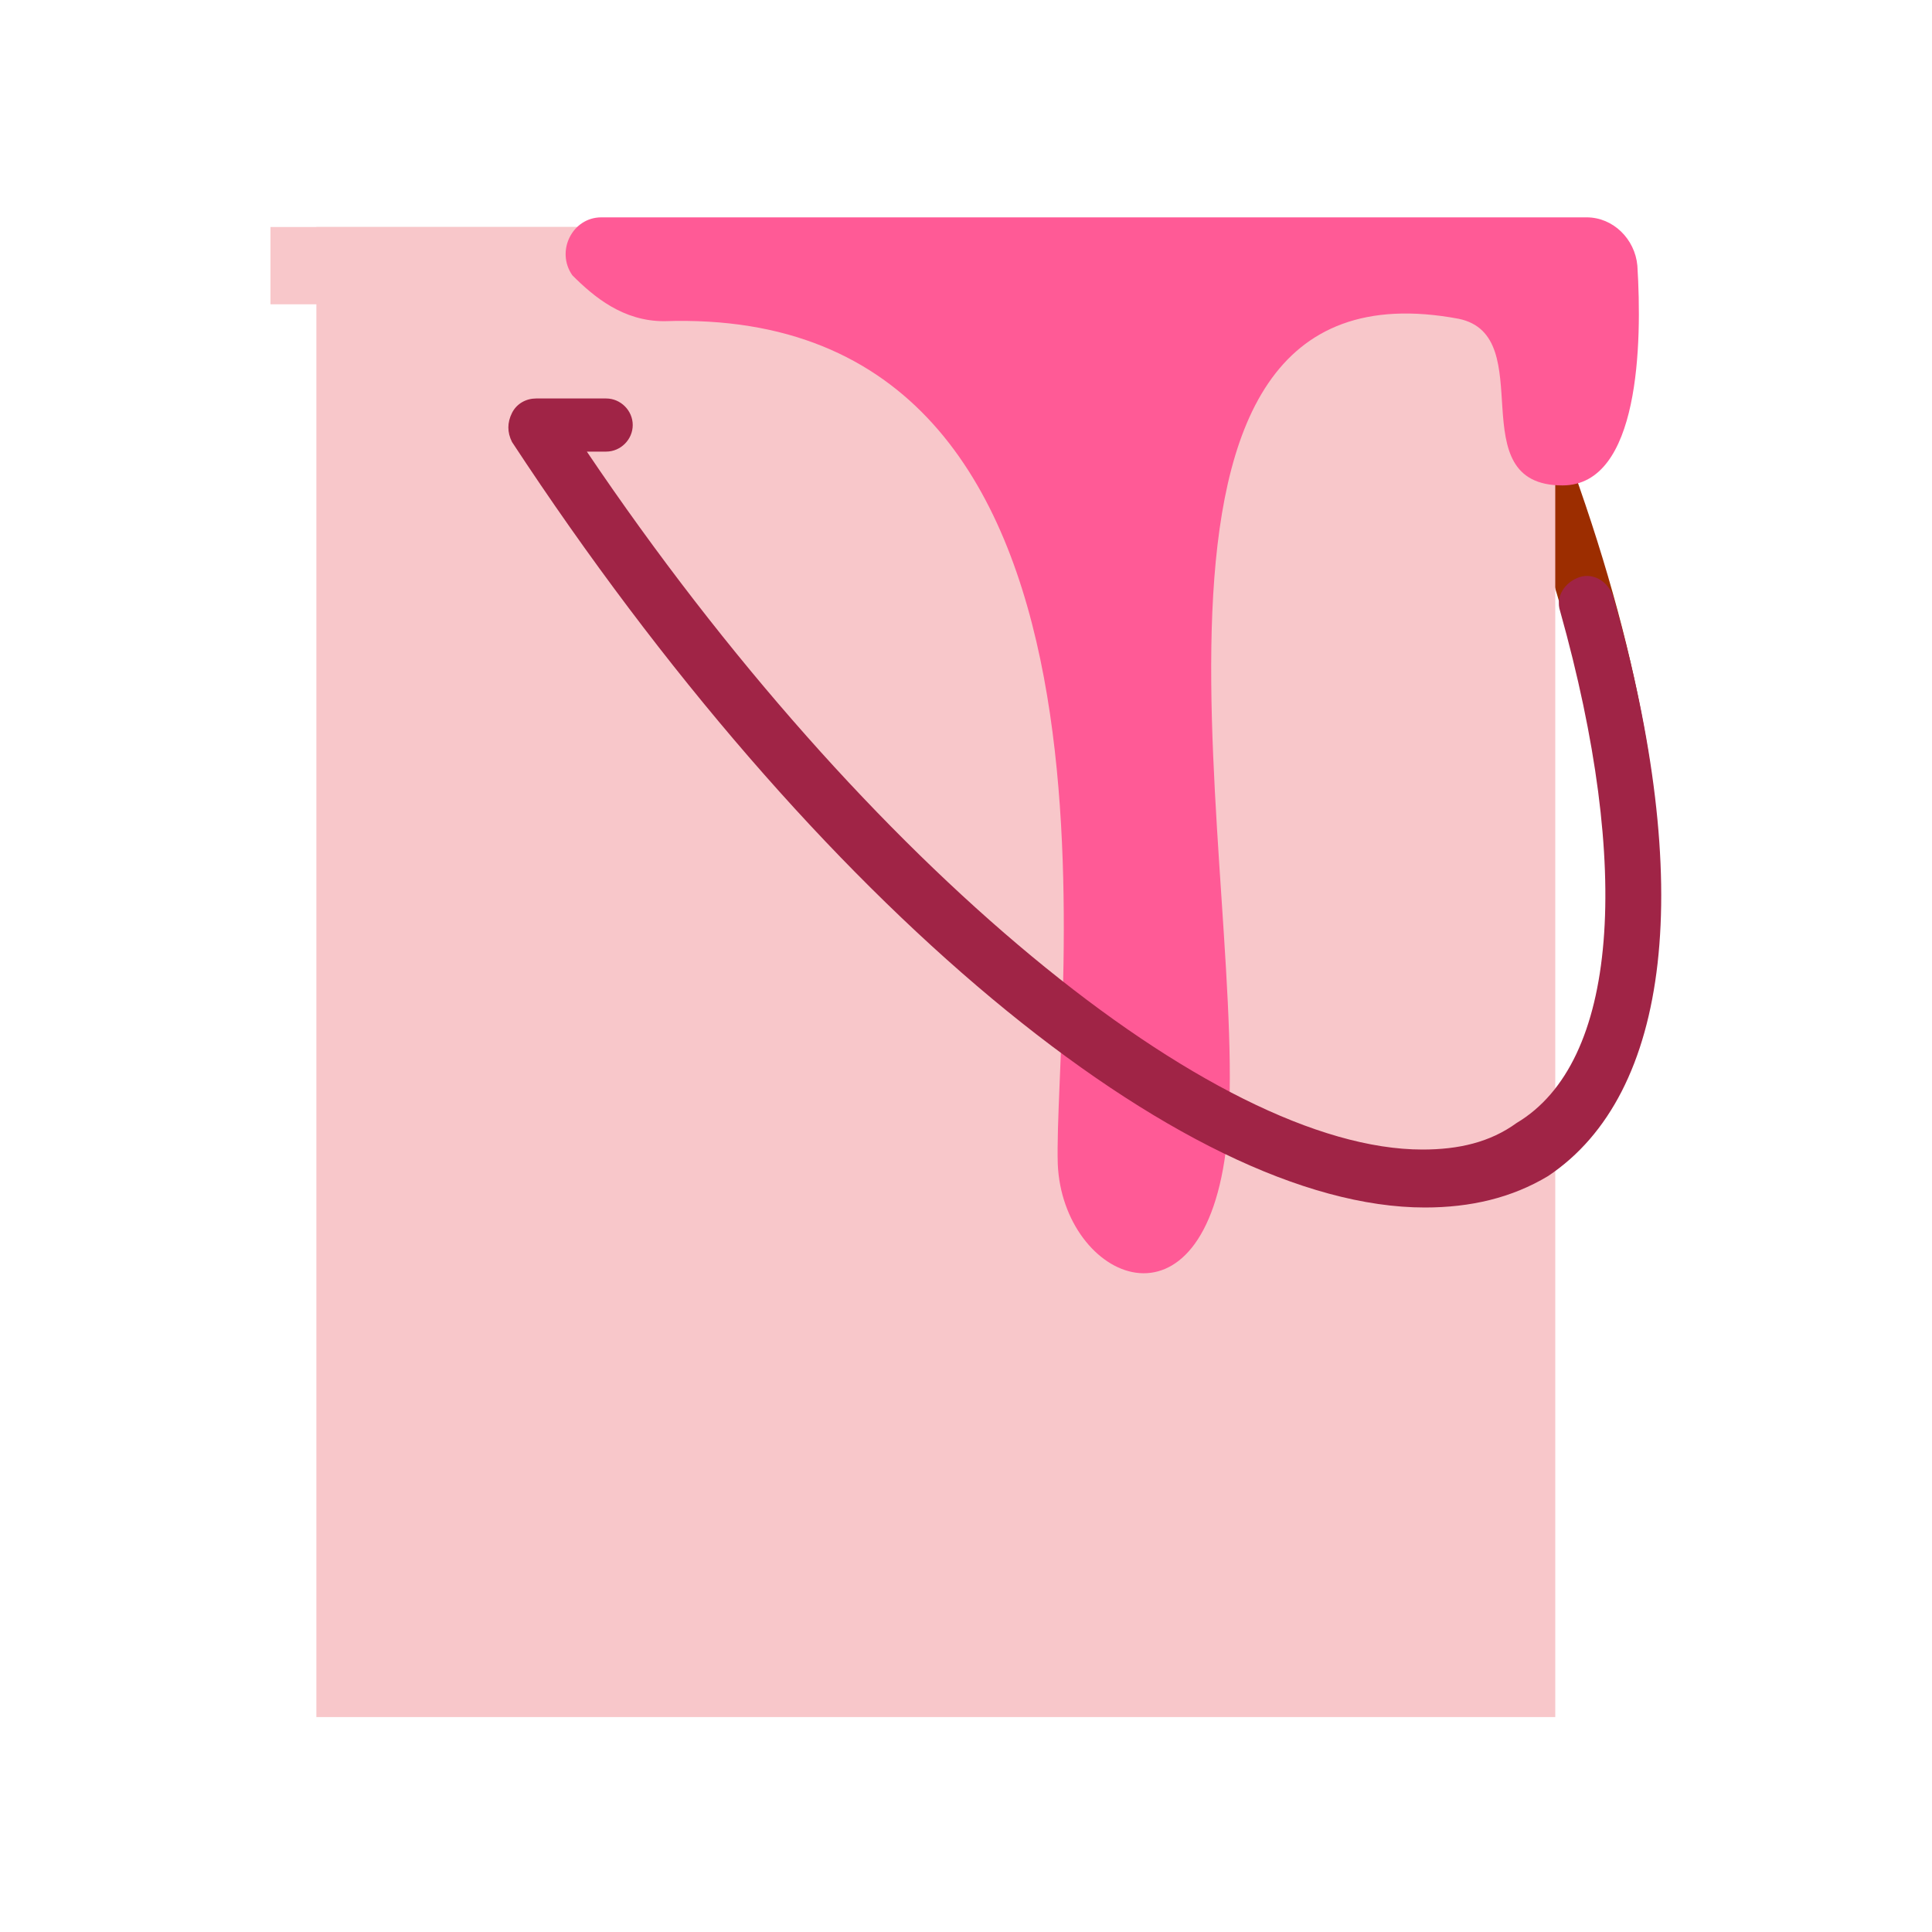
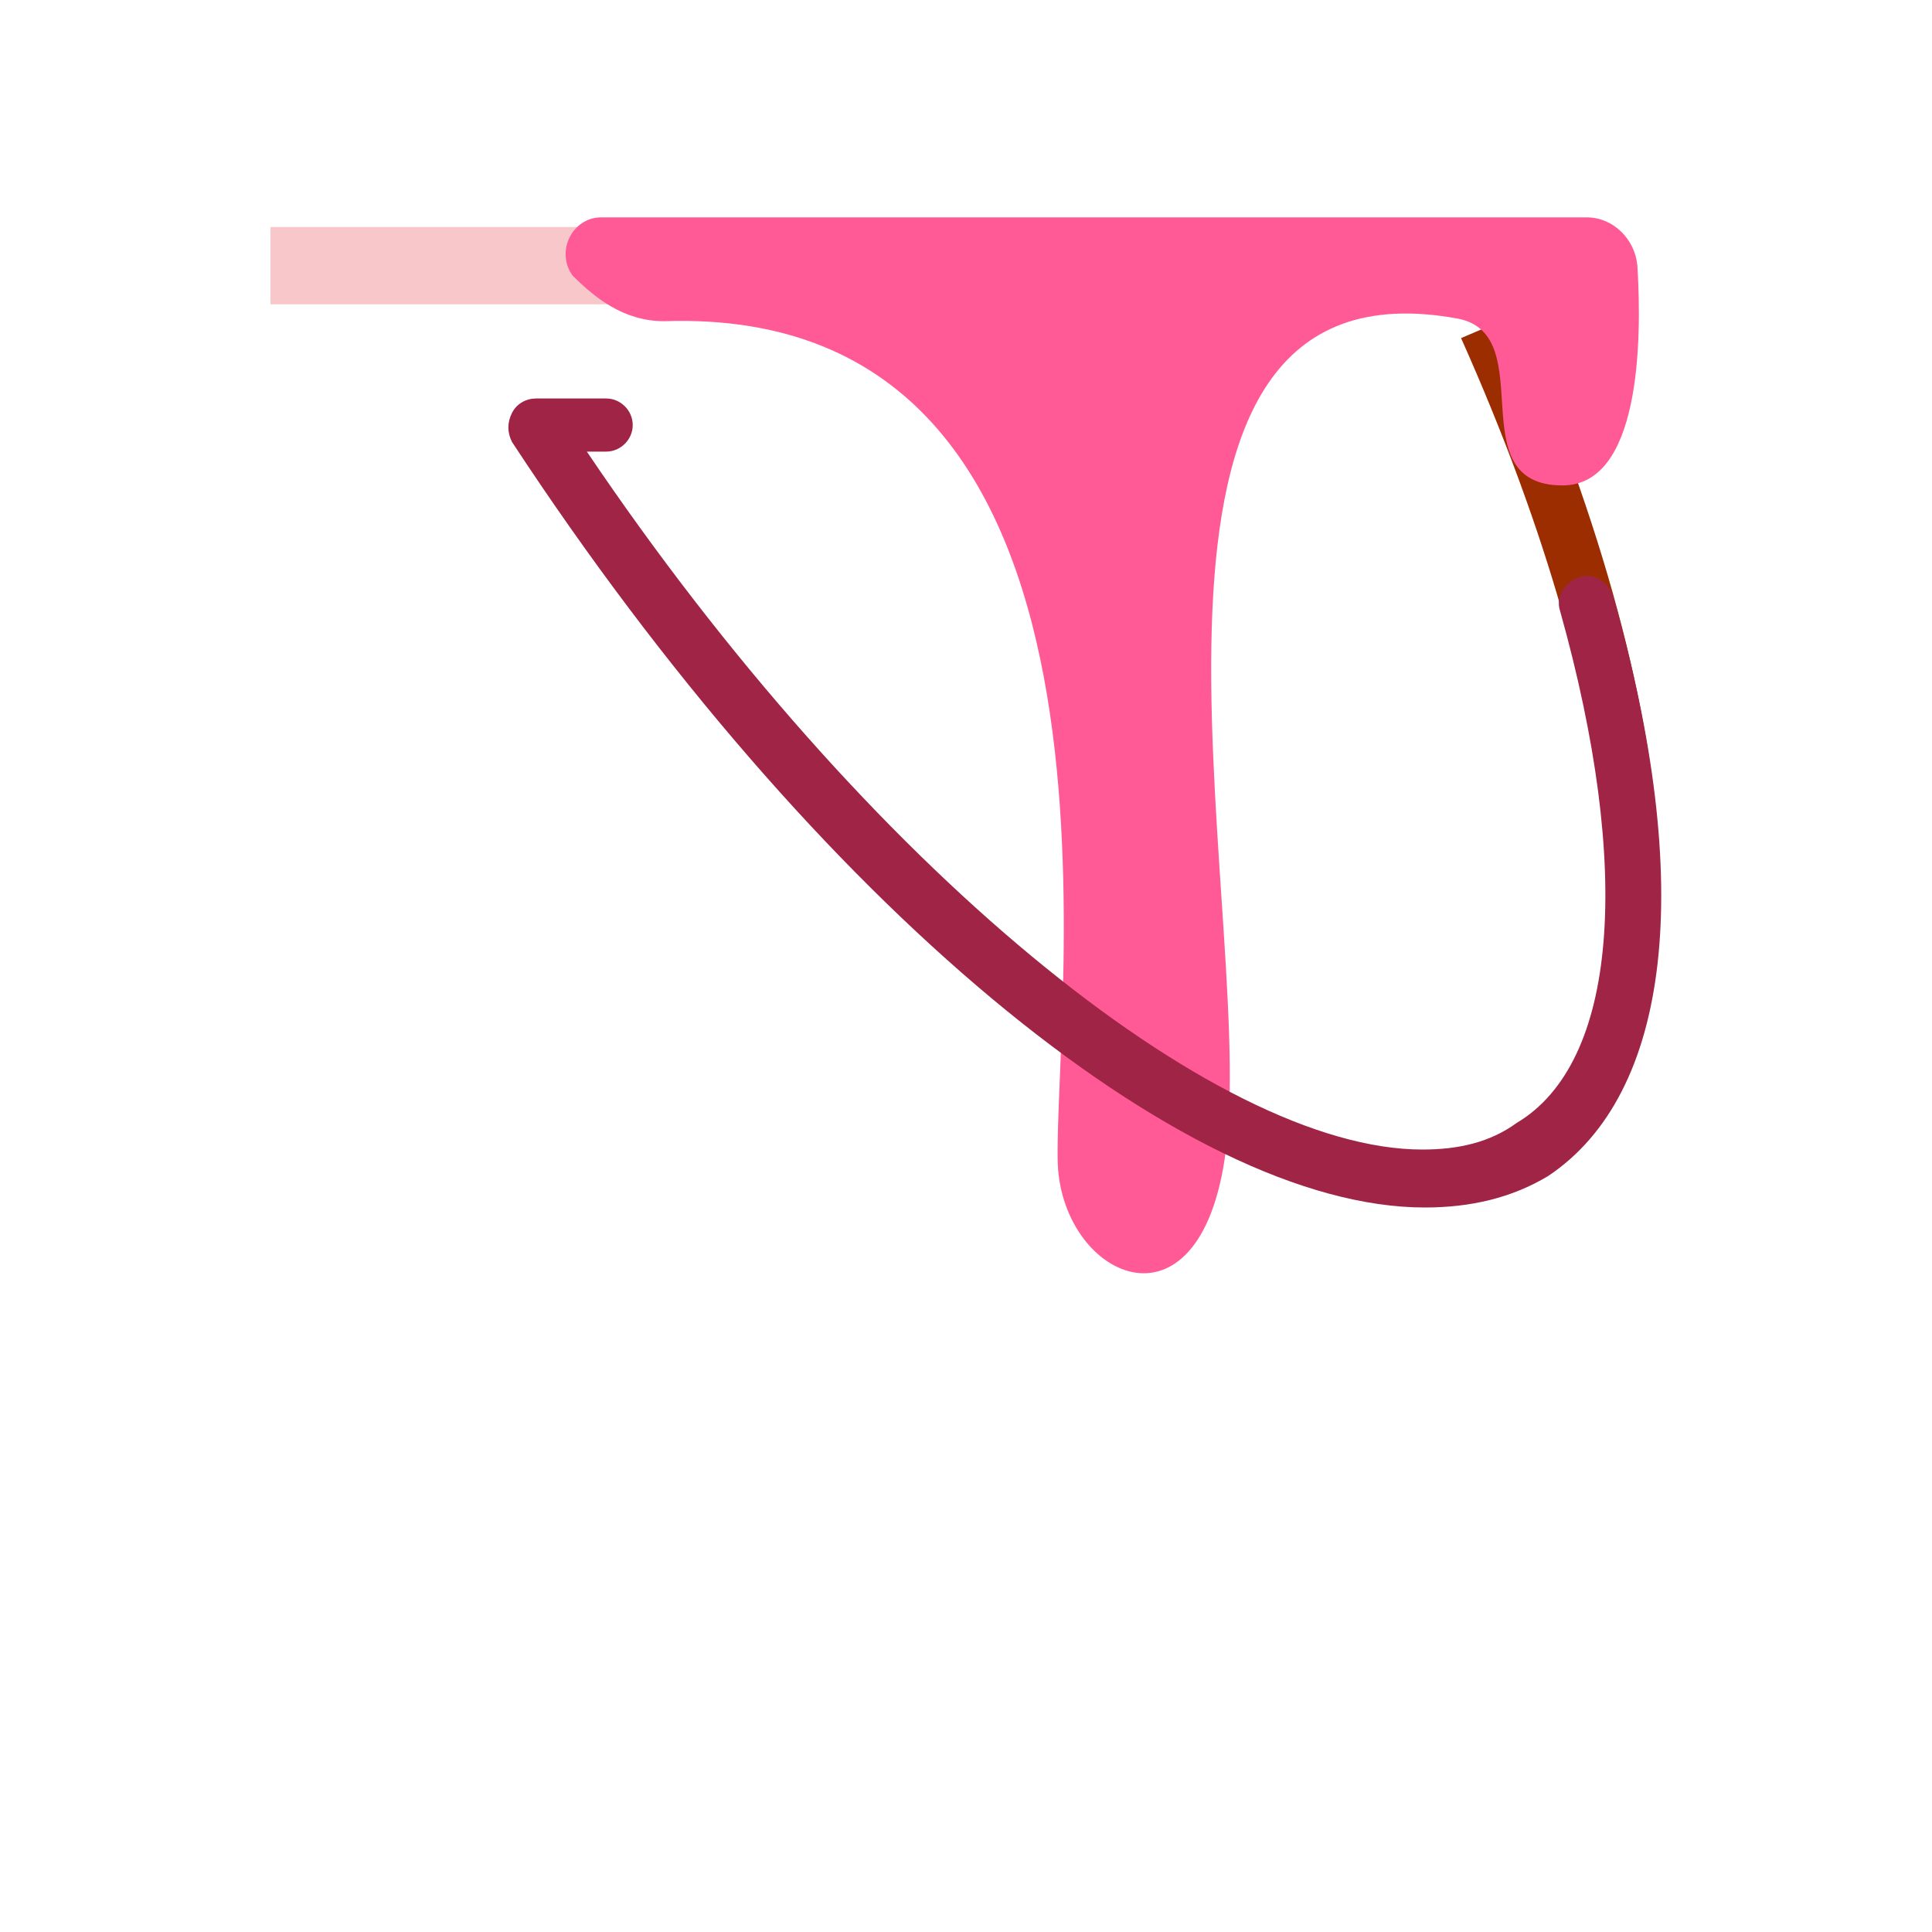
<svg xmlns="http://www.w3.org/2000/svg" version="1.1" x="0px" y="0px" viewBox="0 0 80 80" style="enable-background:new 0 0 80 80;" xml:space="preserve">
  <g id="Grid" style="display:none;">
</g>
  <g id="frame">
</g>
  <g id="Layer_5">
</g>
  <g id="Layer_2">
    <g>
      <path style="fill:#9C2D00;" d="M64.1,48.6l-1.2-1.9c5.7-3.7,4.7-16.8-2.4-32.7l2.1-0.9C70.2,30.3,70.8,44.2,64.1,48.6z" />
-       <rect x="13.1" y="9.4" style="fill:#F8C7CA;" width="51.3" height="61.7" />
      <rect x="11.2" y="9.4" style="fill:#F8C7CA;" width="53.2" height="3.2" />
      <path style="fill:#FF5A96;" d="M27.5,13.3c20.4-0.7,16.1,28.4,16.3,34.9c0.2,4.8,6.1,7.5,7-0.9c1.1-10.2-5.9-37,9.6-34.1    c3.4,0.7,0,6.9,4.3,6.9c3.2,0,3.3-5.9,3.1-9.1c-0.1-1.1-1-2-2.1-2H24.9c-1.2,0-1.9,1.4-1.2,2.4C24.6,12.3,25.8,13.3,27.5,13.3z" />
      <path style="fill:#A02446;" d="M59,50c-10,0-25.2-12.5-37.8-31.7c-0.2-0.4-0.2-0.8,0-1.2c0.2-0.4,0.6-0.6,1-0.6h2.9    c0.6,0,1.1,0.5,1.1,1.1c0,0.6-0.5,1.1-1.1,1.1h-0.8c11.6,17.2,26,28.9,34.6,28.9c1.5,0,2.8-0.3,3.9-1.1C67,44,67.6,36,64.6,25.3    c-0.2-0.6,0.2-1.2,0.8-1.4c0.6-0.2,1.2,0.2,1.4,0.8c3.4,11.9,2.4,20.6-2.7,24C62.6,49.6,60.9,50,59,50z" />
    </g>
  </g>
  <g id="Info">
</g>
</svg>